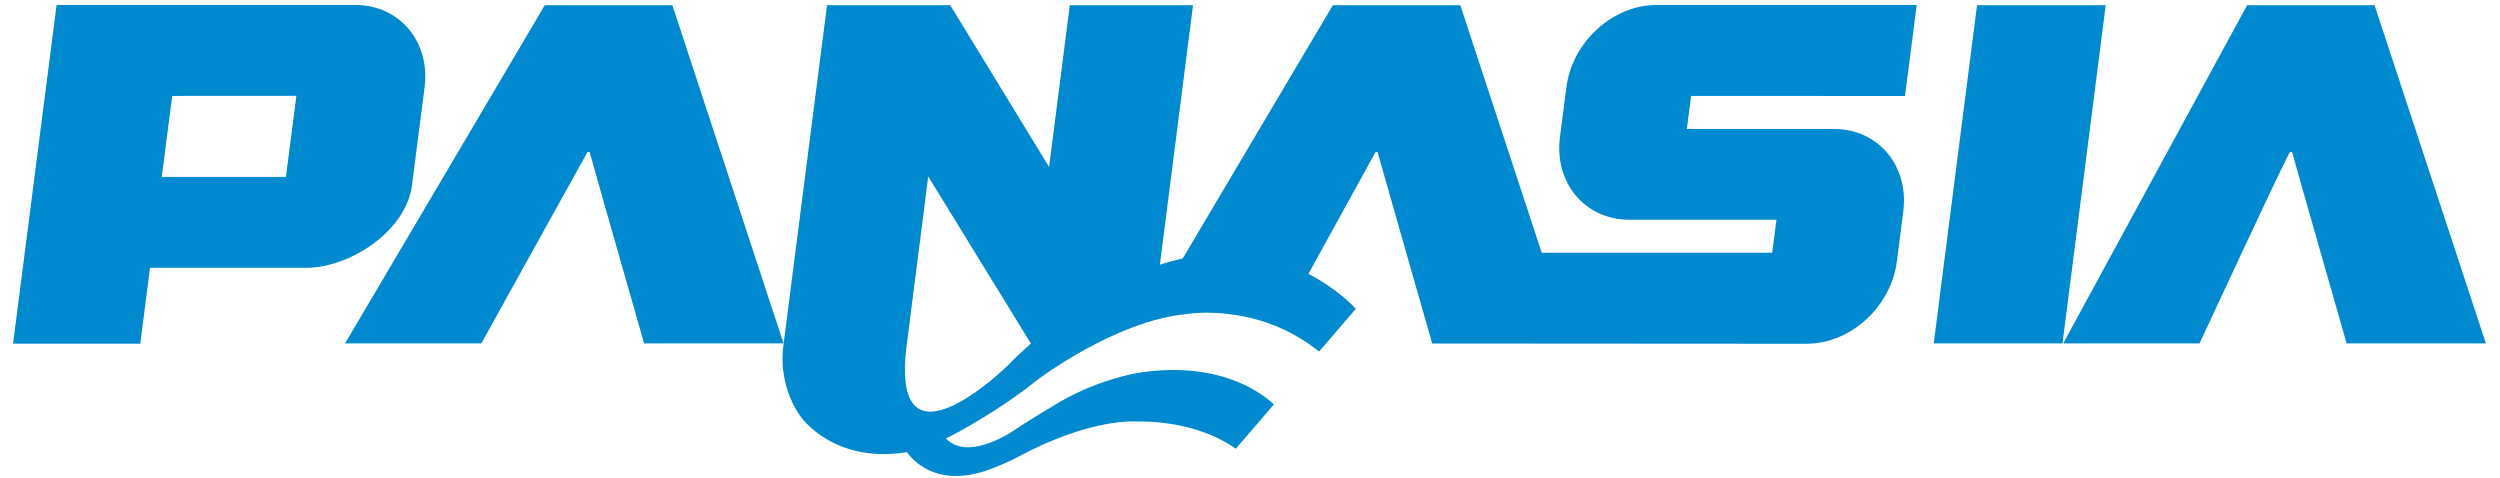
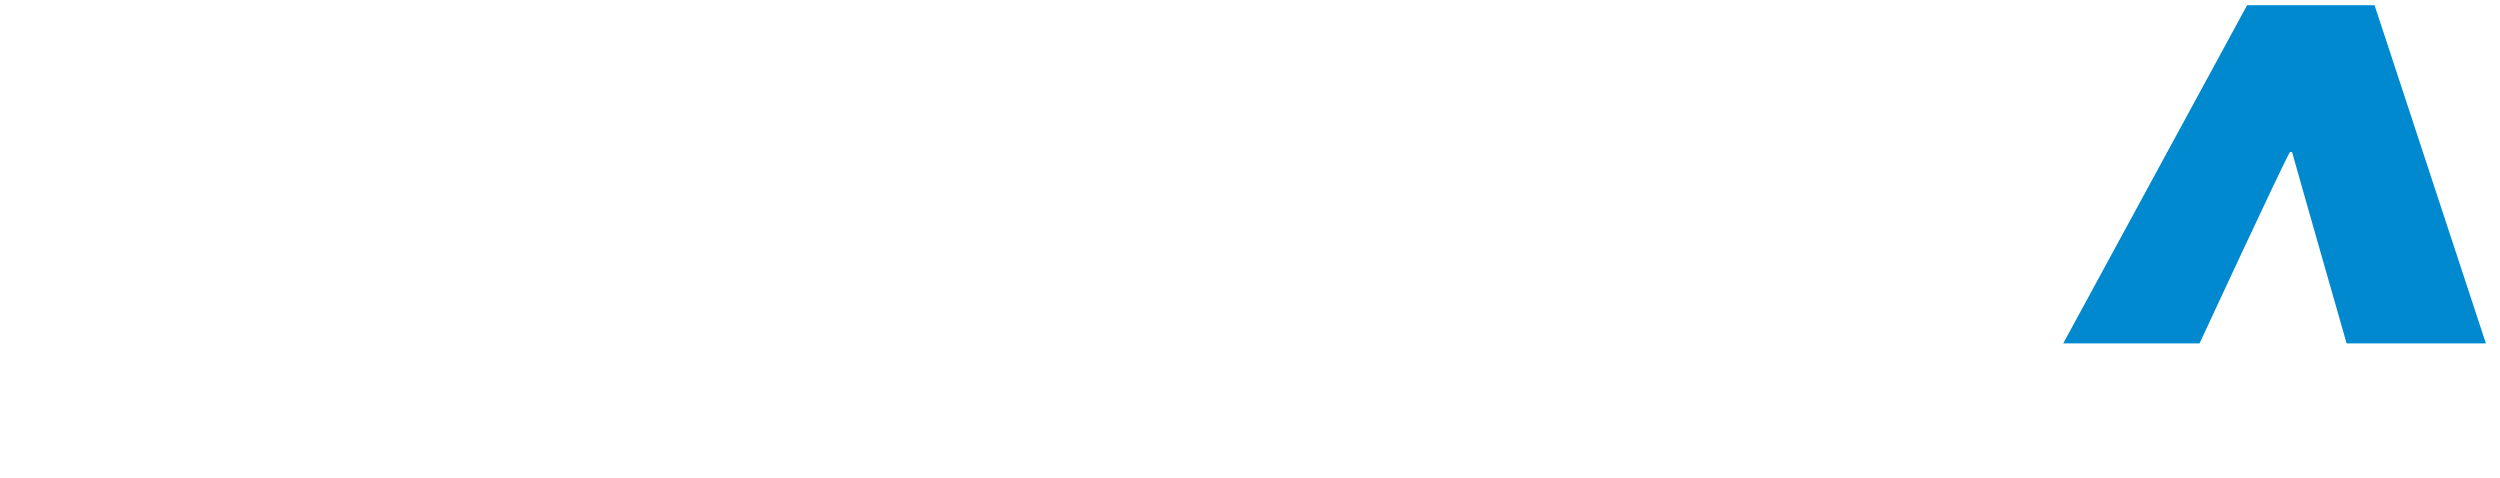
<svg xmlns="http://www.w3.org/2000/svg" fill="none" viewBox="0 0 157 30" height="30" width="157">
-   <path fill="#0089CF" d="M17.955 11.113H10.159L10.814 6.023L18.614 6.018L17.955 11.113ZM25.87 11.646L26.664 5.485C27.029 2.622 25.09 0.318 22.327 0.312H22.322H3.554L0.82 21.582H8.81L9.42 16.819H19.219C21.987 16.819 25.505 14.499 25.87 11.646Z" />
-   <path fill="#0089CF" d="M63.27 22.97C63.27 22.97 55.785 30.306 56.954 21.567C56.954 21.567 57.784 15.074 58.293 11.082C60.597 14.831 64.474 21.147 64.739 21.572C64.245 22.017 63.75 22.473 63.27 22.97ZM104.045 0.312C101.276 0.312 98.738 2.622 98.368 5.485L97.963 8.623C97.599 11.481 99.543 13.8 102.311 13.8H111.56L111.295 15.871H96.819L91.707 0.328H83.702L74.278 16.228C73.814 16.337 73.334 16.461 72.839 16.627L74.923 0.328H67.183C67.183 0.328 66.383 6.577 65.883 10.486C63.555 6.671 59.677 0.328 59.677 0.328H51.937L49.214 21.567C48.799 24.373 50.328 26.221 50.328 26.221C50.328 26.221 52.392 29.141 56.954 28.396C57.494 29.131 59.118 30.715 62.436 29.369C62.436 29.369 63.18 29.09 64.04 28.639C64.04 28.639 68.172 26.299 71.56 26.475C71.56 26.475 75.018 26.33 77.606 28.183L80 25.398C79.205 24.647 76.567 22.659 71.56 23.399C71.56 23.399 68.712 23.824 65.974 25.595C65.974 25.595 64.894 26.221 63.83 26.925C63.83 26.925 60.887 29.069 59.398 27.536C59.523 27.474 59.637 27.417 59.767 27.355C59.767 27.355 62.66 25.864 65.079 23.907C65.079 23.907 69.976 20.153 74.518 19.723C74.518 19.723 78.97 18.952 82.838 22.079L85.147 19.392C84.977 19.216 83.942 18.108 82.168 17.202C83.657 14.494 86.001 10.228 86.381 9.555L86.511 9.549C86.79 10.564 89.944 21.572 89.944 21.572L113.454 21.587C116.217 21.587 118.756 19.268 119.125 16.41L119.525 13.277C119.895 10.419 117.951 8.1 115.183 8.1H105.934L106.203 6.023L119.635 6.029V6.023L119.7 5.49C119.7 5.485 119.705 5.485 119.705 5.48L120.37 0.312H104.045Z" />
-   <path fill="#0089CF" d="M124.158 0.328L121.439 21.567H129.524L132.238 0.328H124.158Z" />
-   <path fill="#0089CF" d="M42.225 0.328H34.21L21.668 21.567H30.228C30.228 21.567 36.334 10.543 36.894 9.549L37.028 9.544C37.303 10.559 40.451 21.567 40.451 21.567H49.206L42.225 0.328Z" />
  <path fill="#0089CF" d="M149.123 0.328H141.118L129.57 21.567H138.13C138.13 21.567 143.242 10.543 143.806 9.549L143.941 9.544C144.216 10.559 147.369 21.567 147.369 21.567H156.114L149.123 0.328Z" />
</svg>